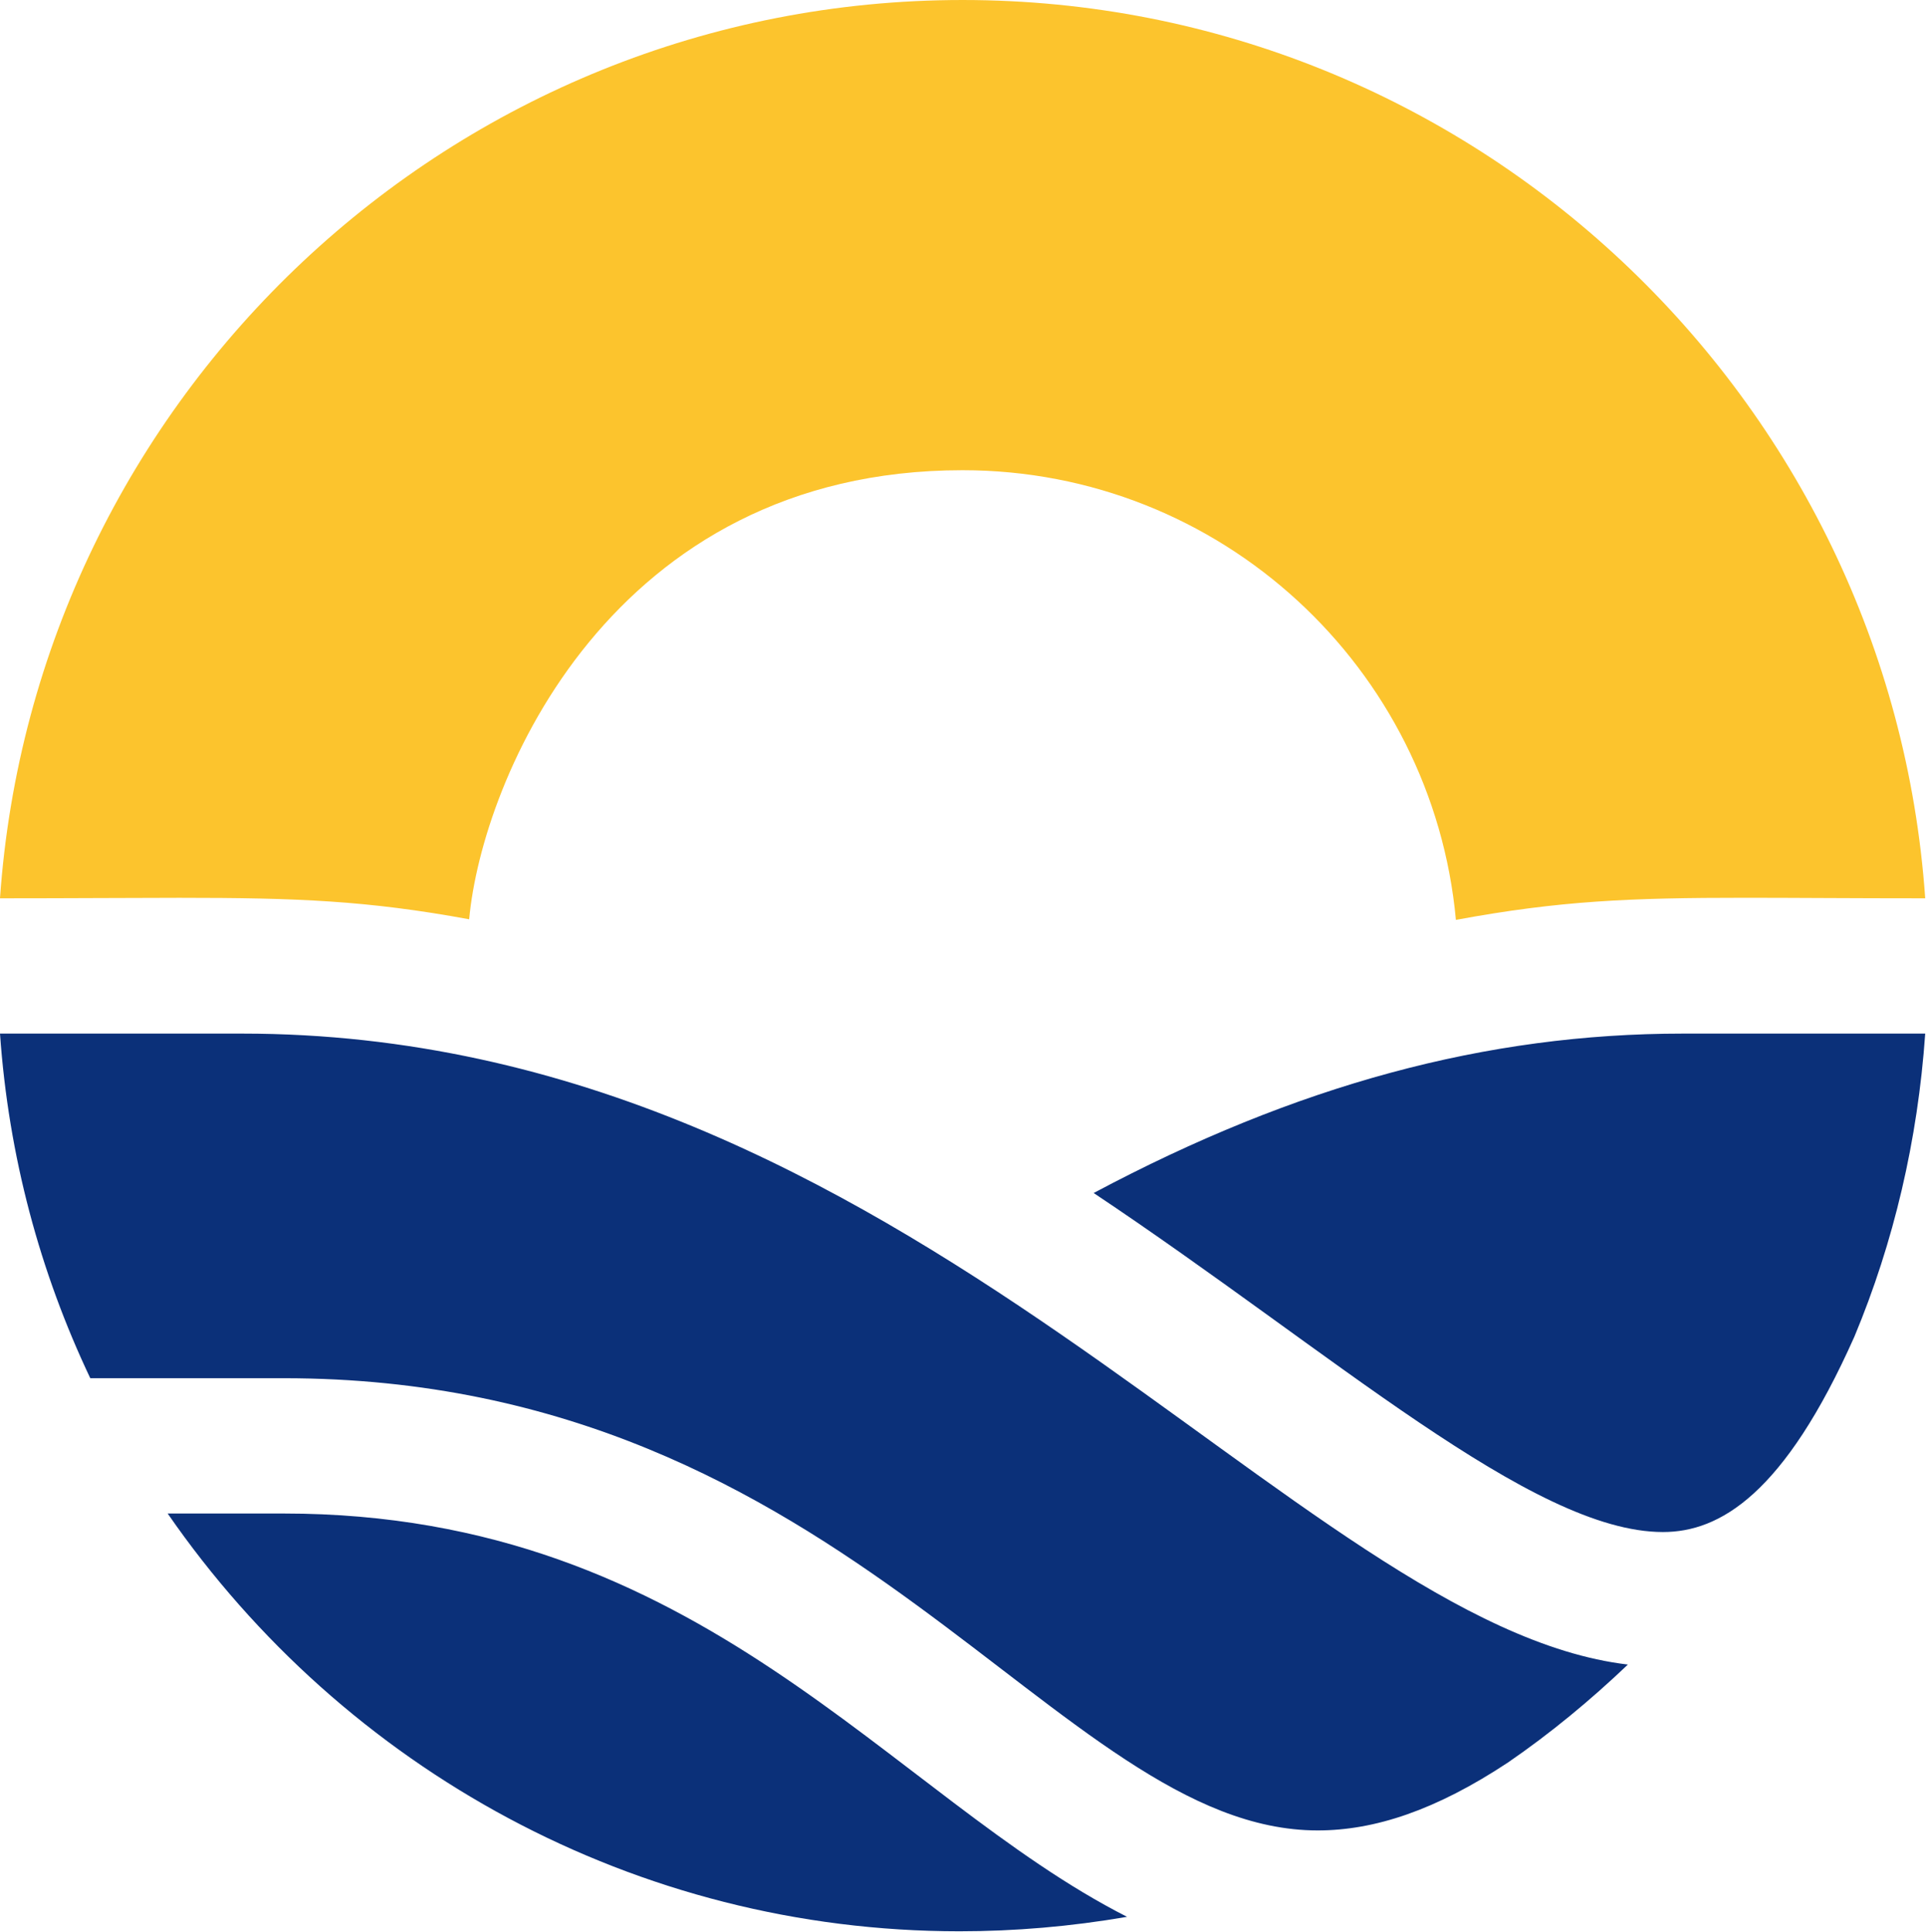
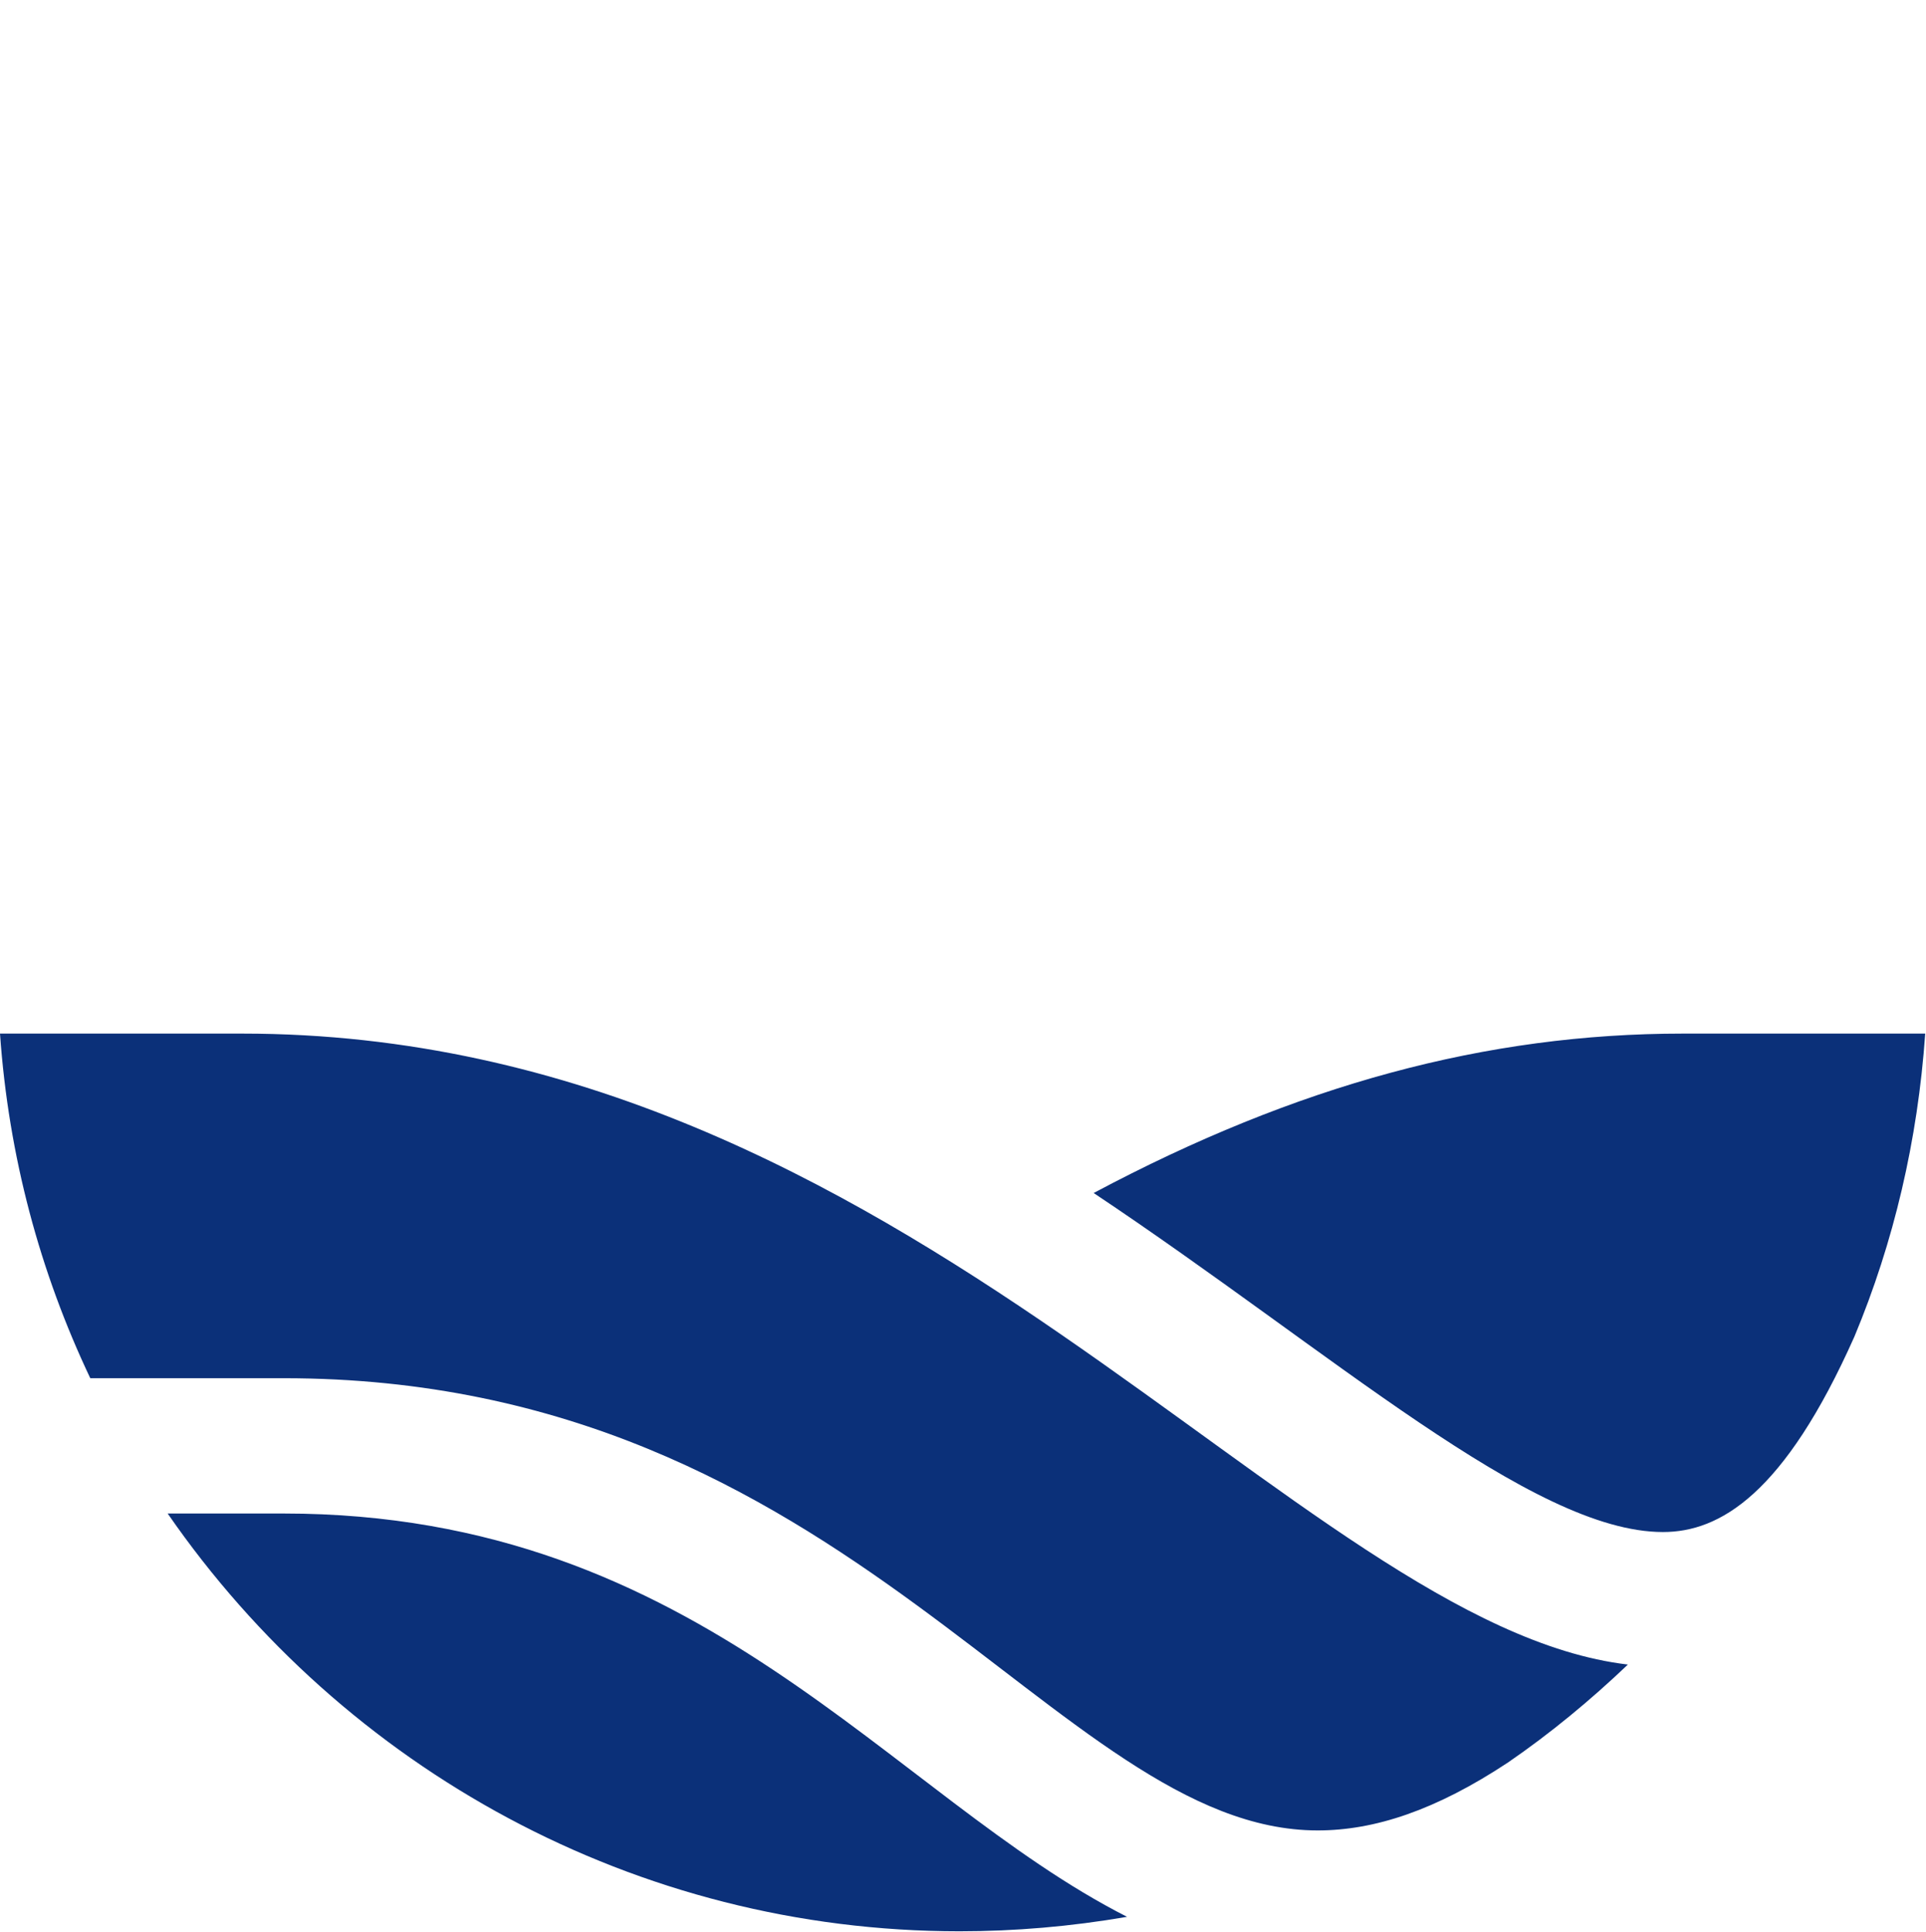
<svg xmlns="http://www.w3.org/2000/svg" width="100%" height="100%" viewBox="0 0 2192 2199" version="1.1" xml:space="preserve" style="fill-rule:evenodd;clip-rule:evenodd;stroke-linejoin:round;stroke-miterlimit:2;">
  <g>
    <path d="M190.821,1722.69l132.083,-0c476.259,-0 689.15,321.525 959.809,459.054c-64.317,11.108 -128.063,16.467 -190.763,16.467c-368.033,-0 -700.125,-184.638 -901.129,-475.521Zm-190.821,-546.242l275.863,0c758.258,0 1200.65,673.729 1576.85,718.163c-42.554,40.537 -87.9,78.12 -136.491,111.491c-82.163,54.342 -151.796,77.3 -216.563,77.3c-297.55,0 -530.546,-514.704 -1176.75,-514.704l-220.154,0c-57.196,-120.5 -93.004,-252.671 -102.75,-392.25Zm1244.71,181.446c231.366,-123.229 447.058,-181.446 670.516,-181.446l275.875,0c-8.458,121.329 -35.75,237.504 -80.583,344.904c-79.879,179.517 -153.167,222.413 -217.917,222.413c-149,-0 -375.5,-204.184 -647.891,-385.871Z" style="fill:#0b3079;" />
-     <path d="M204.229,1021.9c133.9,-0 213.896,3.154 329.734,24.437c14.533,-159.279 161.633,-511.141 561.558,-511.141c293.871,-0 534.954,224.825 561.458,511.825c118.296,-21.879 198.392,-25.163 329.667,-25.163c56.375,0 122.166,0.604 204.458,0.604c-39.791,-570.325 -515.296,-1022.46 -1095.56,-1022.46c-580.246,-0 -1055.75,452.133 -1095.55,1022.46c82.063,0 147.913,-0.562 204.229,-0.562Z" style="fill:#fcc42d;fill-rule:nonzero;" />
  </g>
</svg>